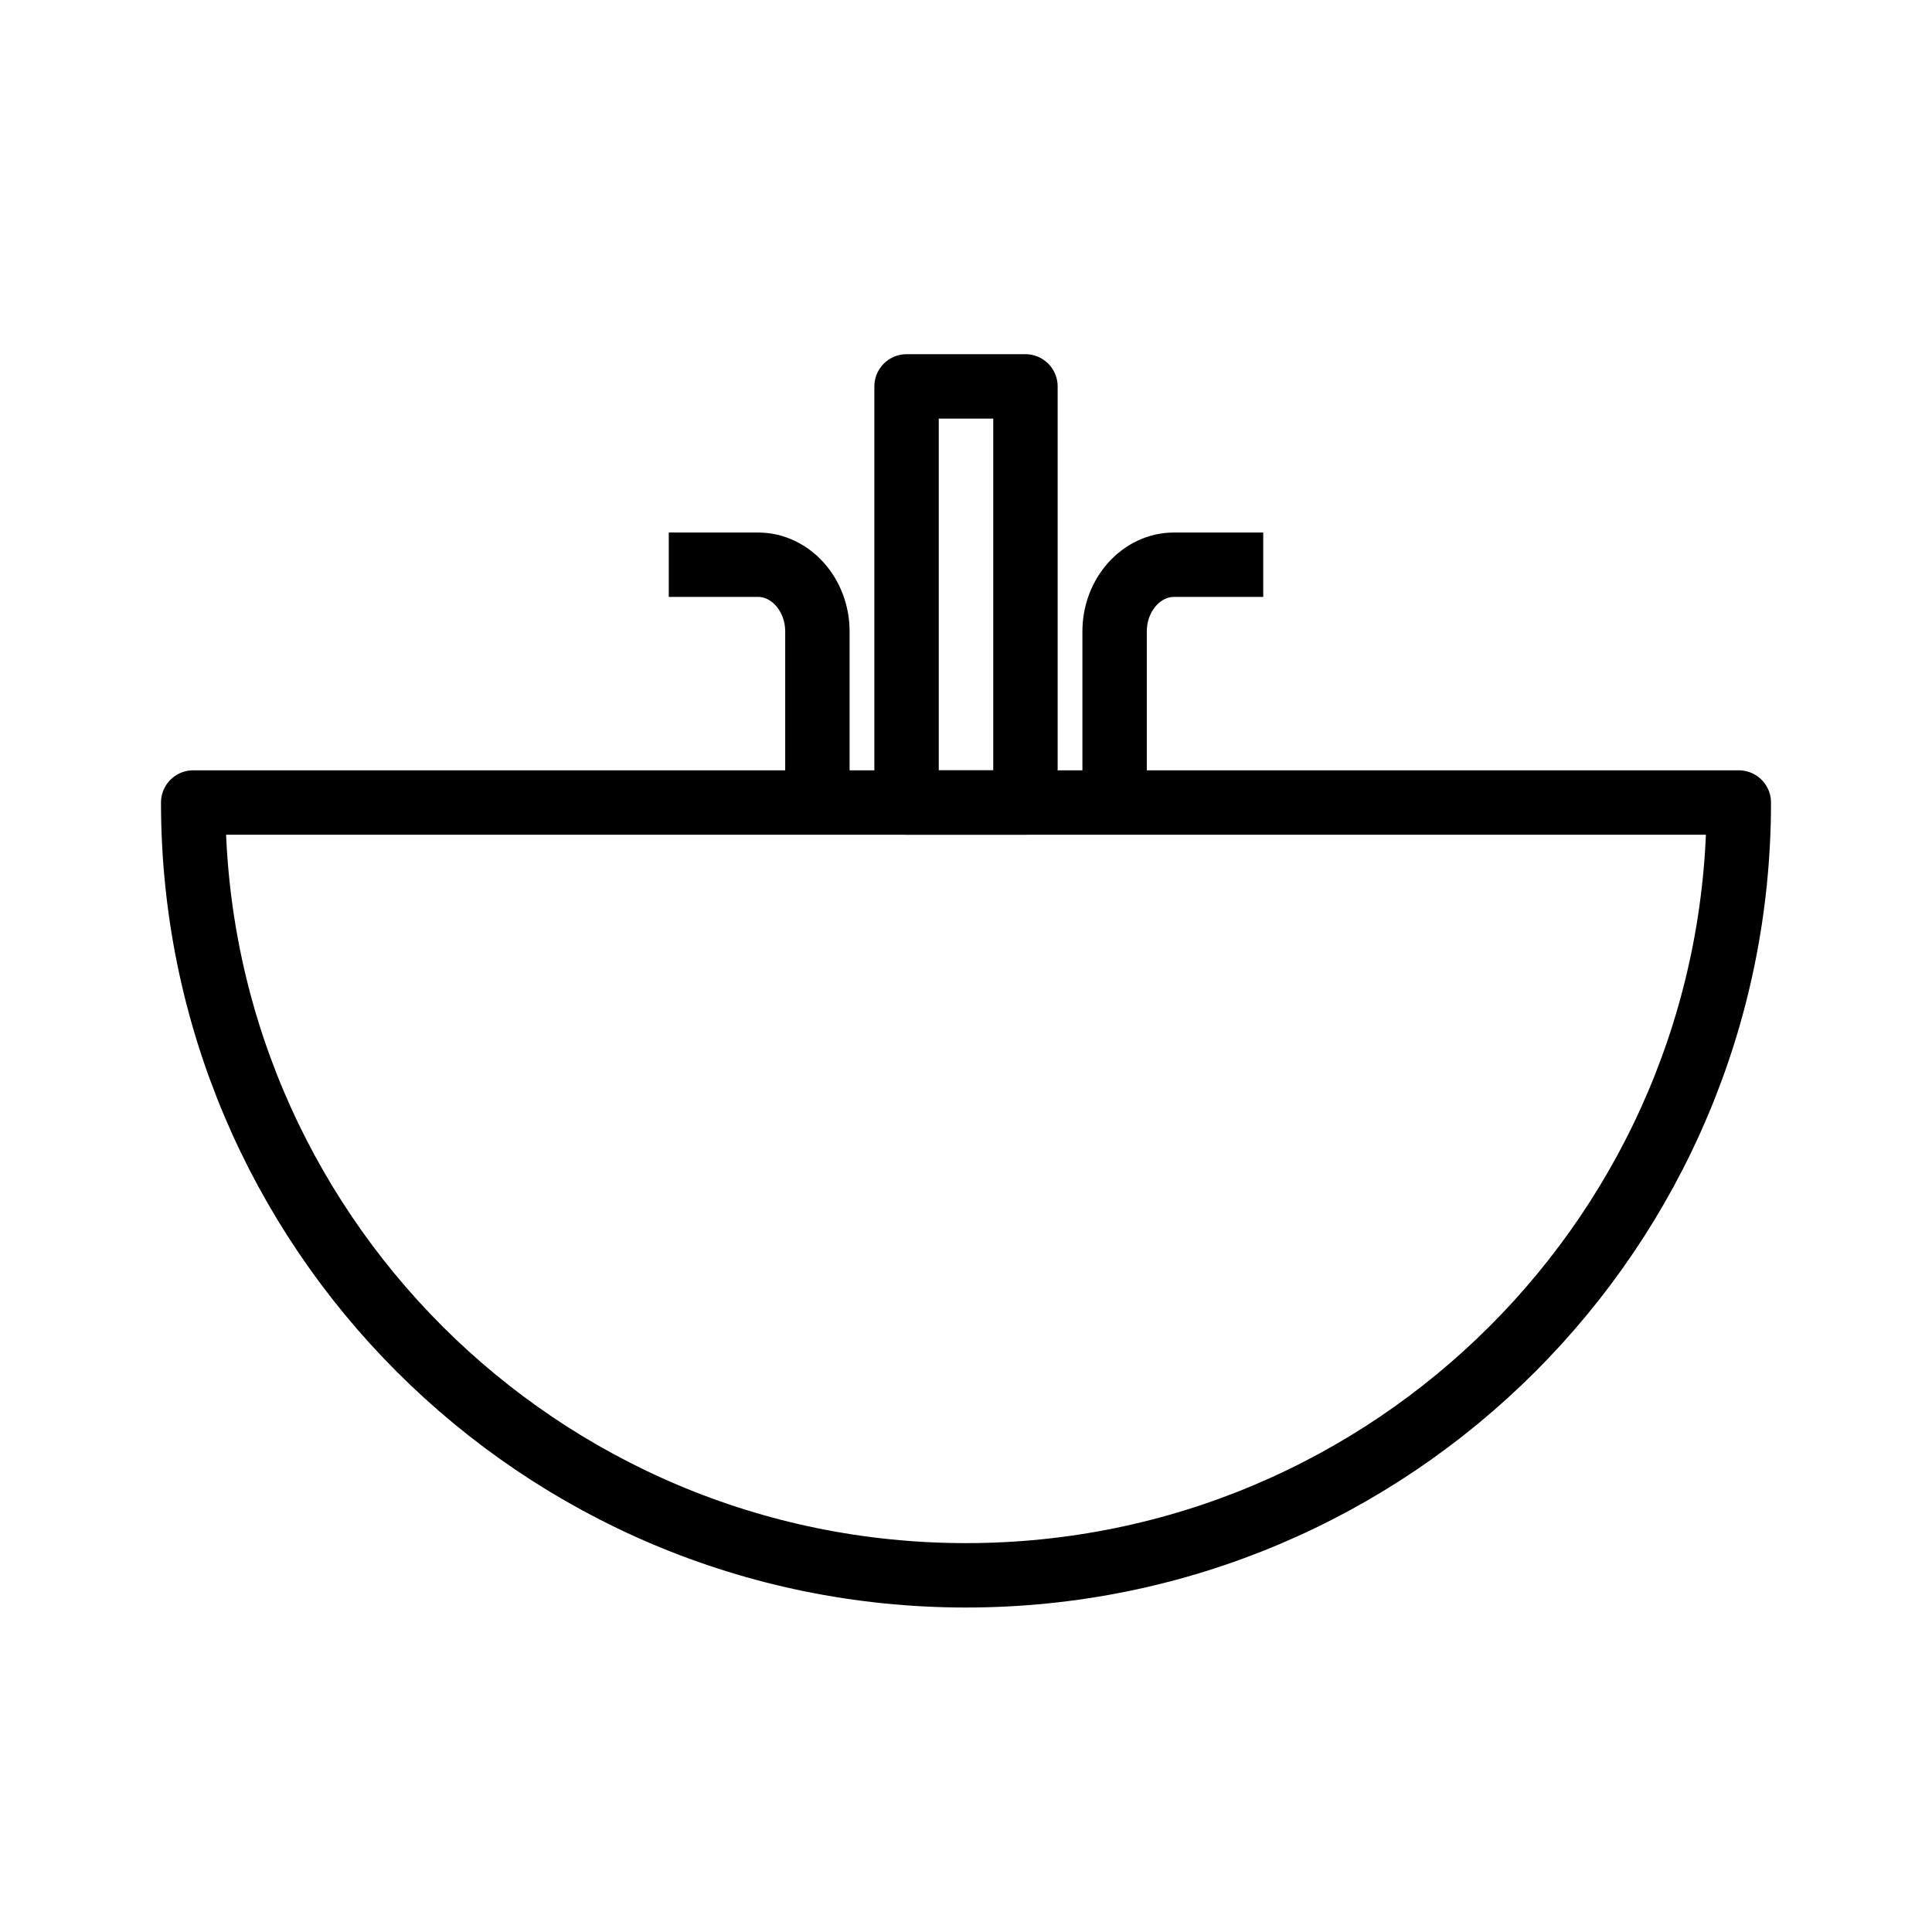
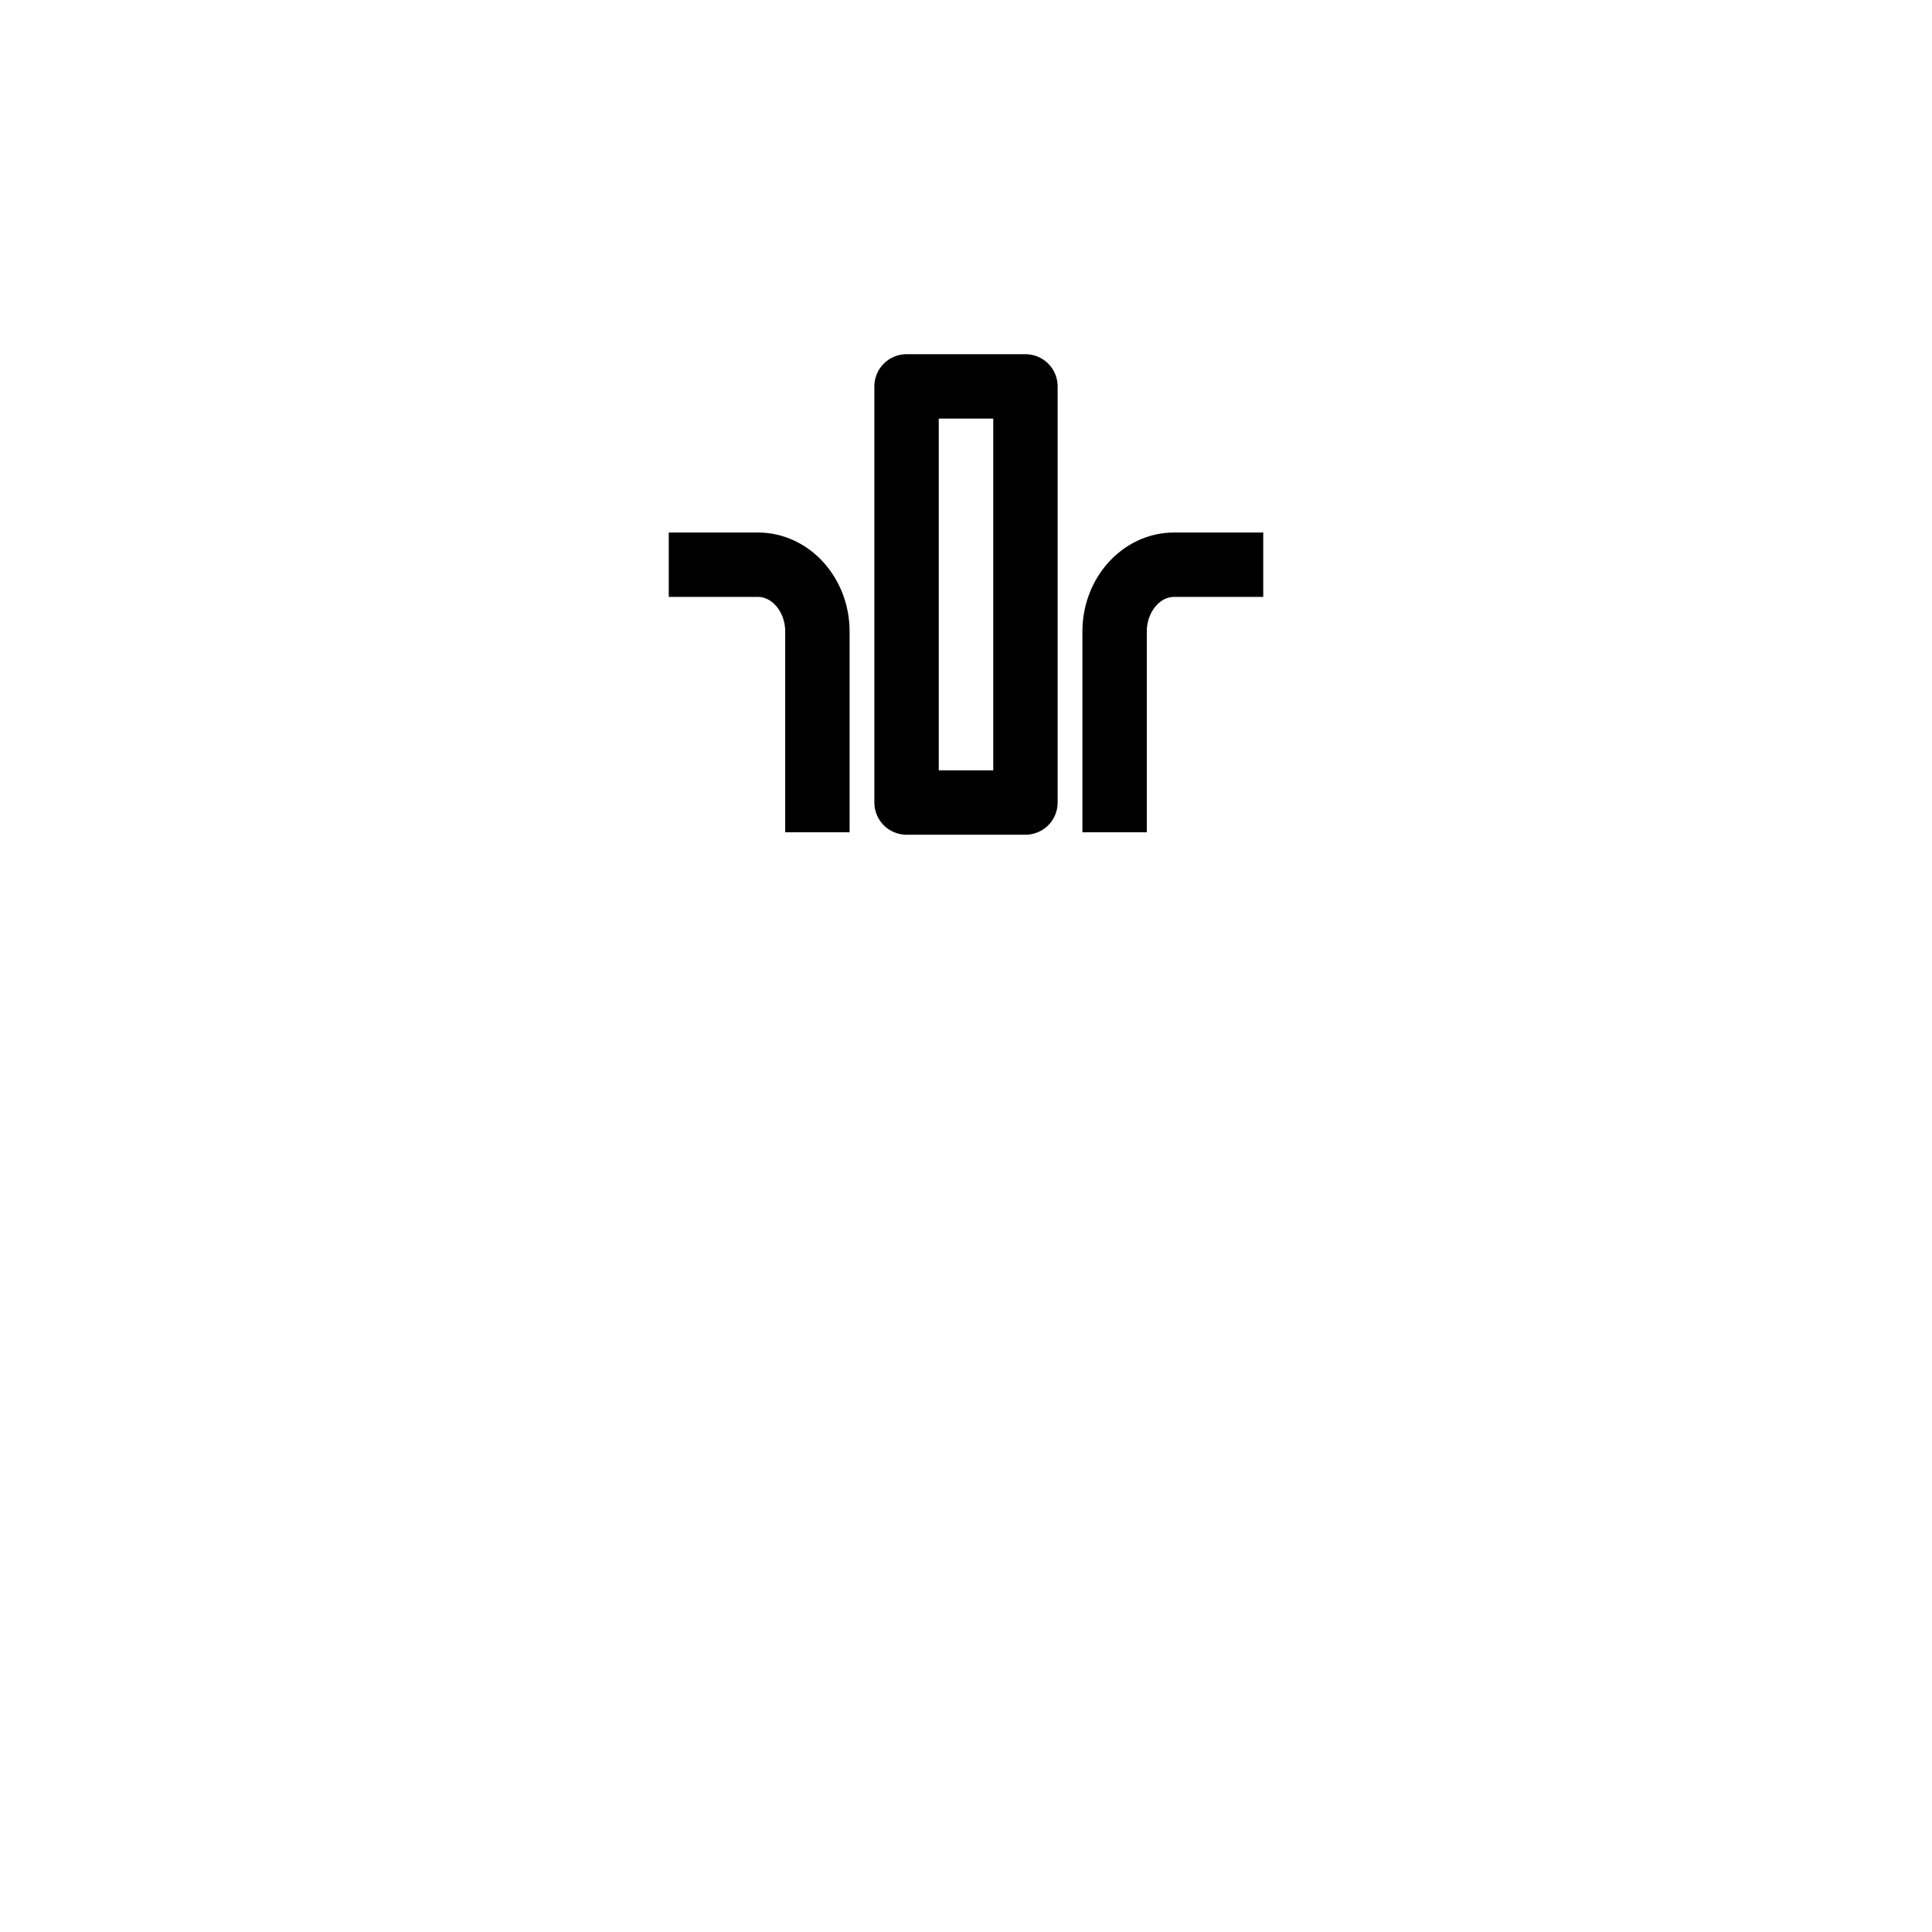
<svg xmlns="http://www.w3.org/2000/svg" width="60px" height="60px" viewBox="0 0 60 60" version="1.1">
  <title>icon / acrylstein black</title>
  <desc>Created with Sketch.</desc>
  <defs />
  <g id="Symbols" stroke="none" stroke-width="1" fill="none" fill-rule="evenodd" stroke-linejoin="round">
    <g id="icon-/-acrylstein-black" stroke="#000000" stroke-width="2">
-       <path d="M54,24.923 C54,38.178 43.255,48.923 30,48.923 C16.745,48.923 6,38.178 6,24.923 L54,24.923 Z" id="Stroke-3" />
      <polygon id="Stroke-7" points="28.154 24.923 31.846 24.923 31.846 12 28.154 12" />
      <path d="M20.769,17.538 L23.541,17.538 C24.555,17.538 25.385,18.471 25.385,19.611 L25.385,25.846" id="Stroke-8" />
      <path d="M39.231,17.538 L36.459,17.538 C35.445,17.538 34.615,18.471 34.615,19.611 L34.615,25.846" id="Stroke-9" />
    </g>
  </g>
</svg>